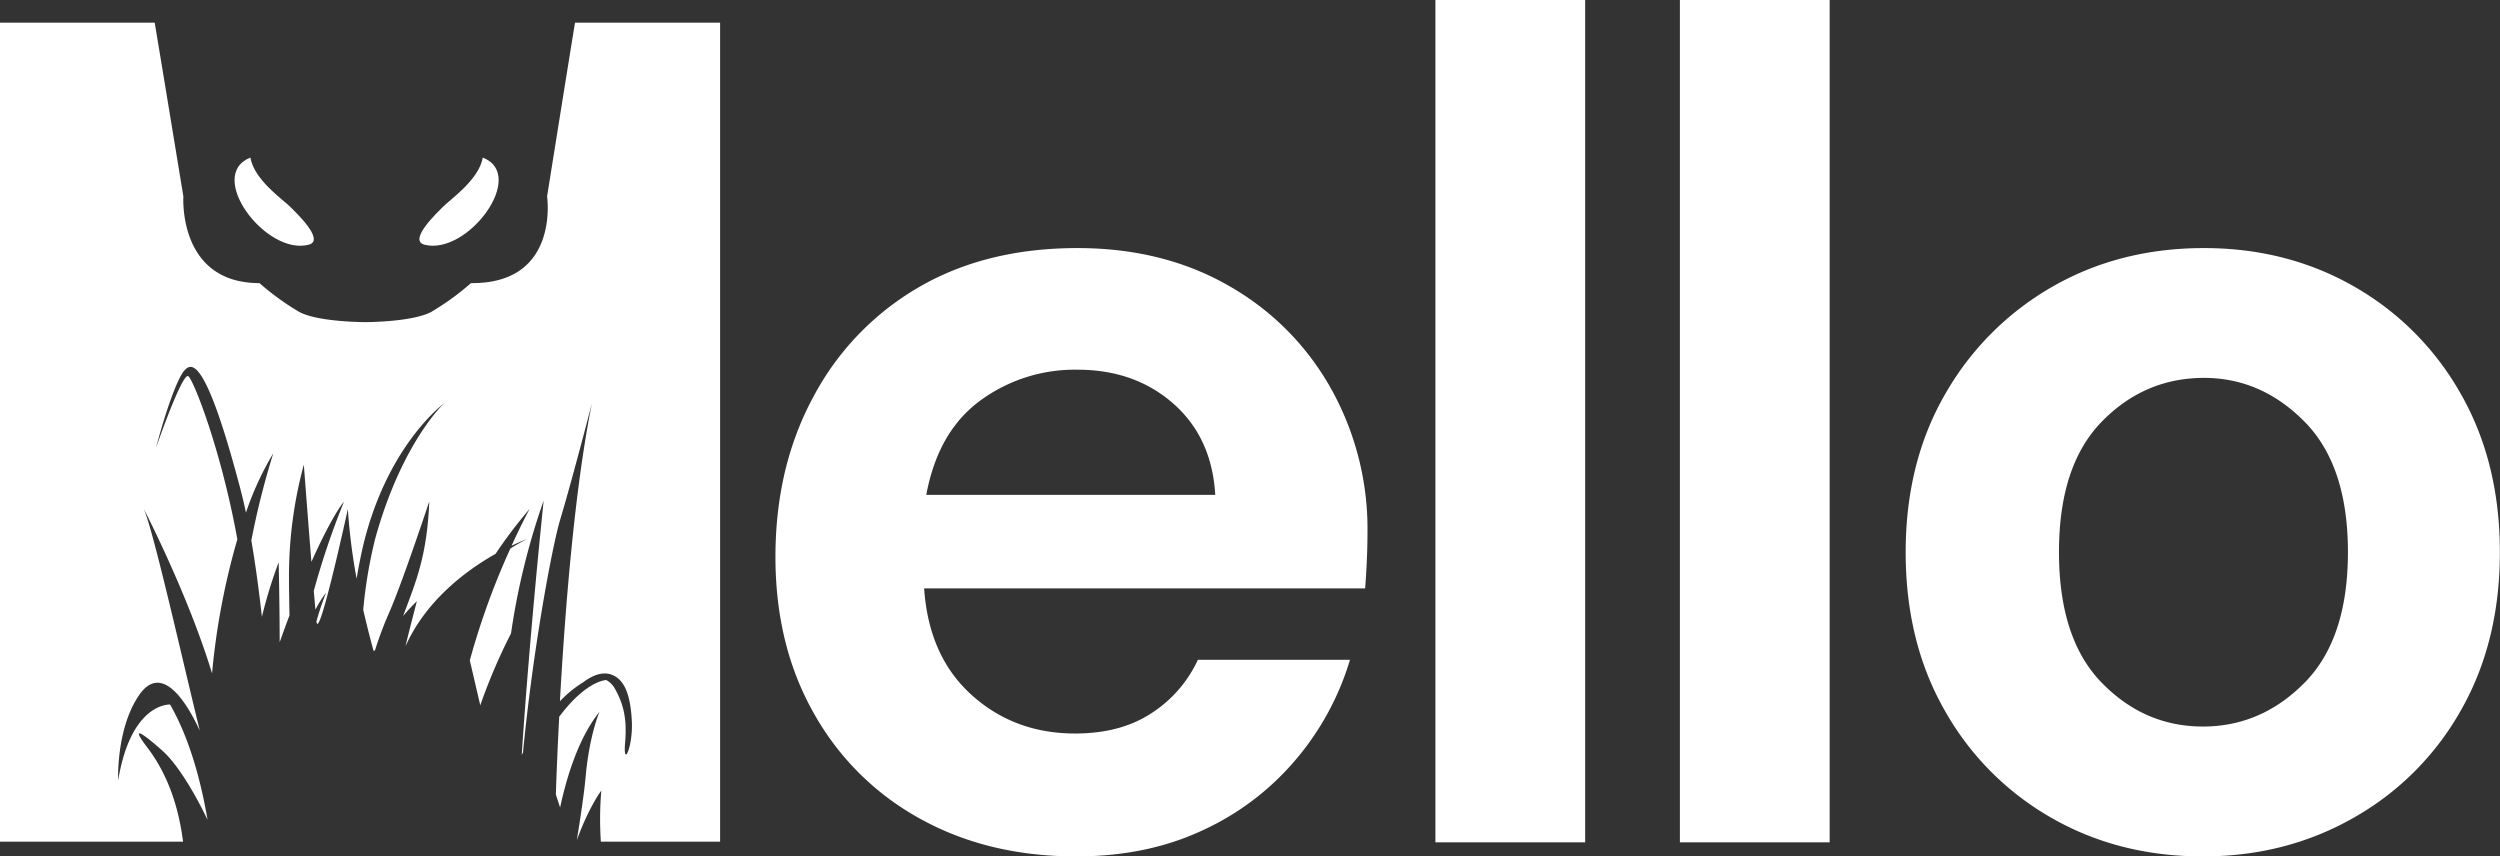
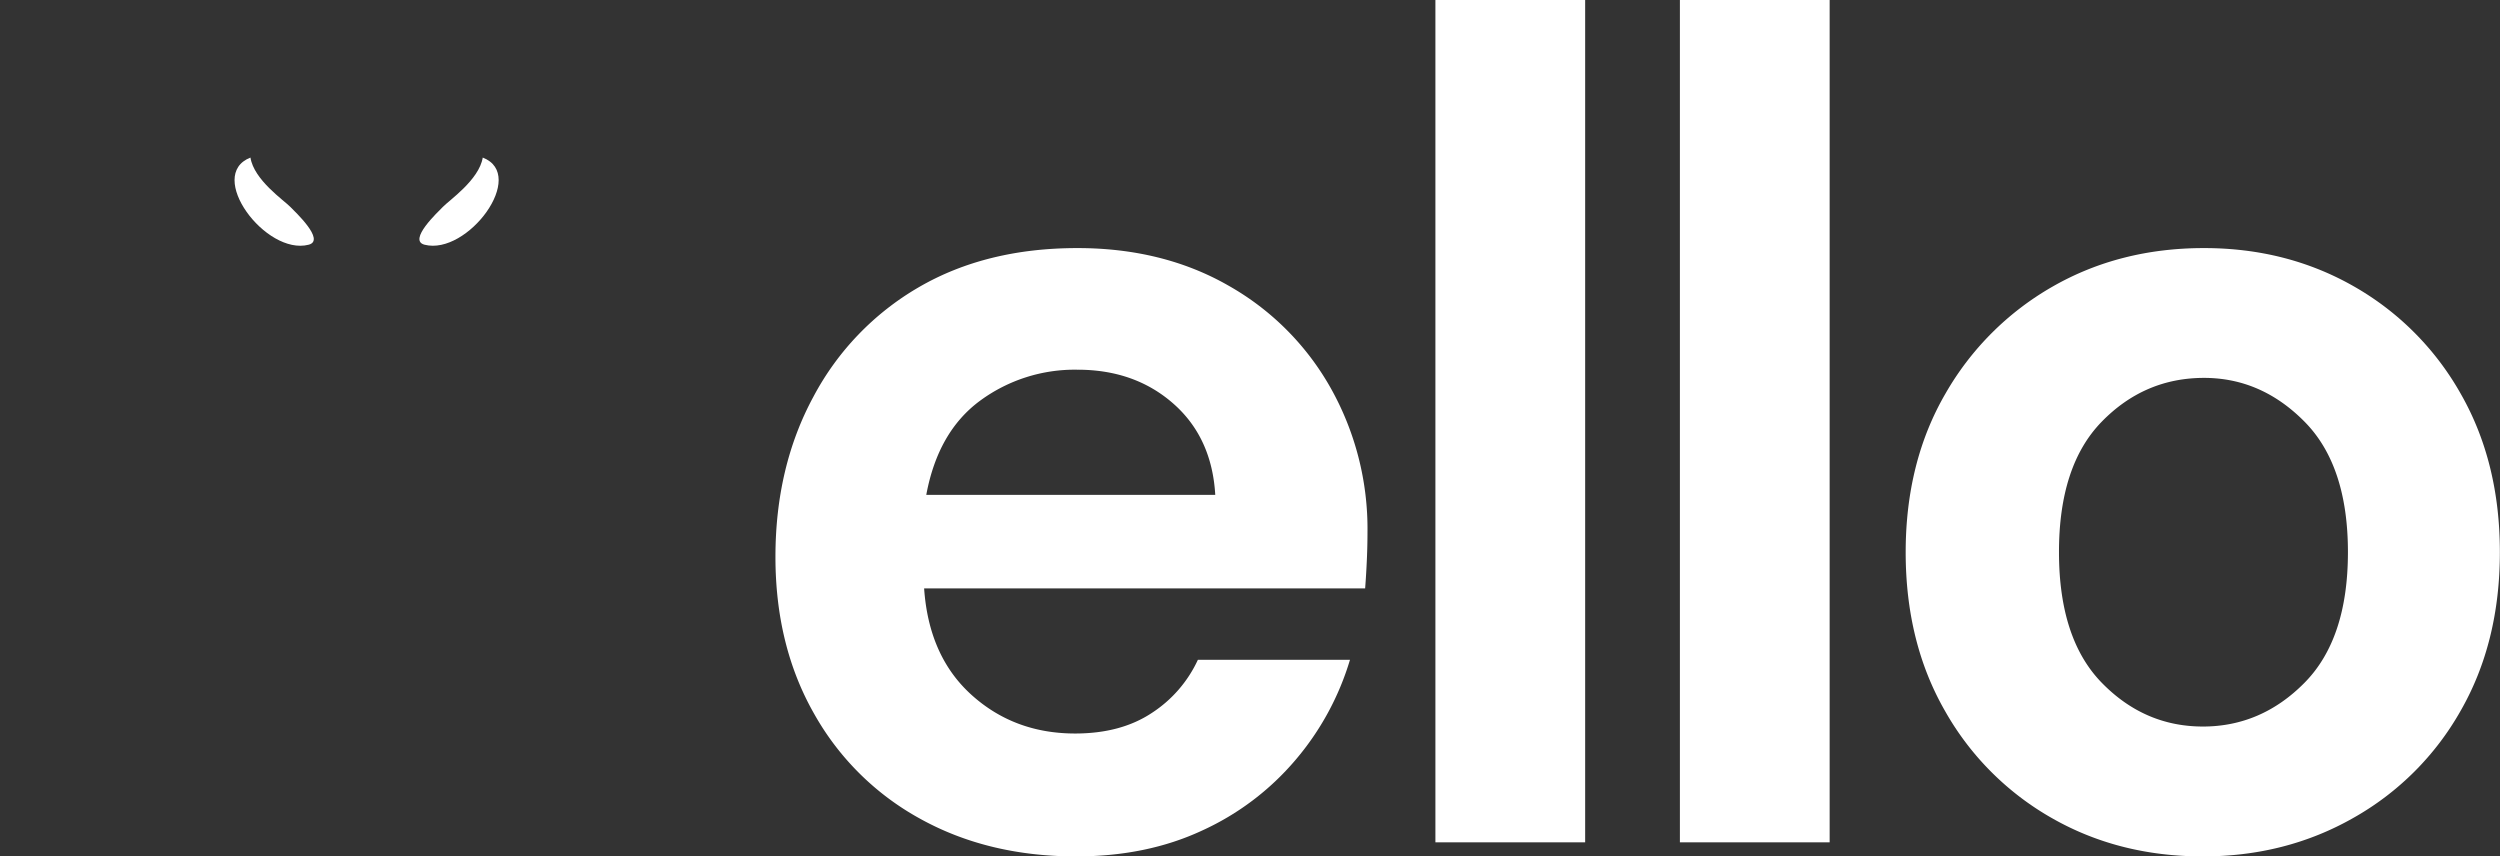
<svg xmlns="http://www.w3.org/2000/svg" viewBox="0 0 745.73 255.46">
  <rect x="0" y="0" width="745.73" height="255.46" fill="#333333" stroke="none" />
  <defs>
    <style>.cls-1{fill:#fff;}</style>
  </defs>
  <g id="Layer_2" data-name="Layer 2">
    <g id="Layer_1-2" data-name="Layer 1">
      <path class="cls-1" d="M321,255.46q-26.17,0-46.41-11.17a80.74,80.74,0,0,1-31.76-31.41q-11.52-20.24-11.52-46.76,0-26.87,11.34-47.81a82.29,82.29,0,0,1,31.41-32.63Q294.16,74,321.38,74q25.47,0,45,11.16a80.18,80.18,0,0,1,30.53,30.54,85.76,85.76,0,0,1,11,43.1c0,2.56-.06,5.23-.18,8s-.29,5.7-.52,8.72H275.66q1.39,20.25,14.14,31.76t30.88,11.52q13.62,0,22.86-6.11a37.79,37.79,0,0,0,13.78-15.88h45.37a82.43,82.43,0,0,1-16.22,29.84,80,80,0,0,1-27.92,21.11Q342,255.46,321,255.46Zm.35-145.18a47.62,47.62,0,0,0-29,9.25q-12.56,9.25-16.05,28.09h86.2Q361.51,130.53,350,120.4T321.38,110.28Z" />
      <path class="cls-1" d="M428.17,251.27V0h44.67V251.27Z" />
      <path class="cls-1" d="M501.1,251.27V0h44.67V251.27Z" />
      <path class="cls-1" d="M657.09,255.46q-25.12,0-45.19-11.52A84.46,84.46,0,0,1,580.14,212q-11.7-20.41-11.69-47.29t11.86-47.29A85.85,85.85,0,0,1,612.25,85.5Q632.31,74,657.44,74q24.78,0,44.85,11.51A84.57,84.57,0,0,1,734,117.43q11.69,20.43,11.69,47.29T734,212a84.12,84.12,0,0,1-31.93,31.93Q681.86,255.46,657.09,255.46Zm0-38.74q17.45,0,30.36-13.09t12.92-38.91q0-25.82-12.92-38.91t-30-13.09q-17.79,0-30.54,13.09t-12.73,38.91q0,25.83,12.73,38.91T657.09,216.72Z" />
-       <path class="cls-1" d="M171.53,6.76c-.46,2.53-8.34,51.84-8.34,51.84s3.89,26.11-22.7,25.85A78.81,78.81,0,0,1,128.71,93c-5.61,3.09-19.77,3.09-19.77,3.09s-14.16,0-19.76-3.09A78.22,78.22,0,0,1,77.4,84.45C53,84.46,54.7,58.6,54.7,58.6S46.6,9.29,46.14,6.76H0V251.07H54.61c-1-7.54-3.3-18.44-10.71-28.15-3.95-5.17-3.65-6.26,4.54,1,4.22,3.76,9.26,11.82,13.48,20.65-2-11.64-5.36-24.26-11.19-34.42-3,0-12.15,2.52-15.48,22.63,0,0-.67-15.38,6.25-25.44,6.06-8.81,13-.42,18.1,10.61-5.77-23.61-13.75-59.34-16.72-66.17,0,0,13.22,25.51,20.37,49.09a213.1,213.1,0,0,1,7.55-40C66,134.33,57.72,113.22,56.15,112.21c-1.8-1.16-9.64,21.43-9.64,21.43,2.89-10.93,6.37-20.78,8.52-23.16s6.32-4.06,16.73,35.59c.56,2.15,1.1,4.44,1.61,6.84a89.9,89.9,0,0,1,8.15-17.69,240,240,0,0,0-6.55,26C76.19,168.3,77.24,176,78.12,184a142.78,142.78,0,0,1,5-16.27s.27,10.43.31,23.84q1.5-4.25,2.92-8c-.09-4.7-.15-8.66-.15-11.53a127.33,127.33,0,0,1,4.43-33.44s1,13.29,2.26,29c4.82-10.77,8.36-16.43,9.71-17.93a236.92,236.92,0,0,0-9,26.59c.16,1.87.33,3.74.49,5.6a32.33,32.33,0,0,1,3.19-5.08,80.14,80.14,0,0,0-2.88,8.55c.62,6.74,9.36-33.49,9.36-33.49a176.94,176.94,0,0,0,2.62,20.78c.47-2.87,1-5.57,1.52-8,6.93-31.41,24.51-44.25,24.51-44.25S119.84,132,111.91,160.72a138.7,138.7,0,0,0-3.56,21.18c.91,4,1.93,8,3.06,12.18l.42,0a110,110,0,0,1,4.1-11c3.87-8.59,12.12-33.52,12.12-33.52-.64,16.39-4.09,24.21-7.8,34.18q1.94-2.3,4.1-4.41s-3.66,14.05-3.31,13.27c6.23-13.77,18.28-22.59,26.78-27.39A140.58,140.58,0,0,1,158,151.79s-2.29,4.15-5.4,11c2.88-1.38,4.72-2,4.72-2a47.1,47.1,0,0,0-5.08,2.83,222.87,222.87,0,0,0-12.1,33.37l3.12,13.4a169.47,169.47,0,0,1,9.17-21.44,210.45,210.45,0,0,1,9.74-39.63S158,189,155.63,225.18c.12-.23.24-.47.37-.7,3-31,8.71-61.57,11.15-69.66,3.56-11.85,9.42-34.53,9.42-34.53-5,24.74-7.91,59.53-9.55,88.88a35.21,35.21,0,0,1,7-5.69h0c3.15-2.38,5.74-2.91,7.77-2.43h0a6.52,6.52,0,0,1,3.34,2.06,4.78,4.78,0,0,1,.34.42c1.93,2.48,2.75,6.67,3,11.55.4,7.49-2.7,14.45-2,6.36s-1-12.24-3-15.92a6.36,6.36,0,0,0-2.66-2.68c-1.73.2-6.74,1.57-13.47,10.25l-.53.7c-.44,8.4-.78,16.26-1,23.21l1.26,3.89c2.23-10.35,5.86-21.19,11.74-28.55,0,0-3,7-4.09,19.1-.44,4.89-1.52,12.2-2.66,19.19,3.58-9.9,7.3-14.8,7.3-14.8a102.56,102.56,0,0,0-.13,15.24H214.8V6.76Z" />
      <path class="cls-1" d="M144,47c13.41,5.22-4.56,29.27-17.35,26-5.14-1.31,4.09-9.86,5.44-11.27C133.93,59.78,142.92,53.67,144,47Z" />
      <path class="cls-1" d="M74.71,47C61.3,52.24,79.27,76.29,92.06,73c5.14-1.31-4.09-9.86-5.44-11.27C84.73,59.78,75.73,53.67,74.71,47Z" />
    </g>
  </g>
</svg>